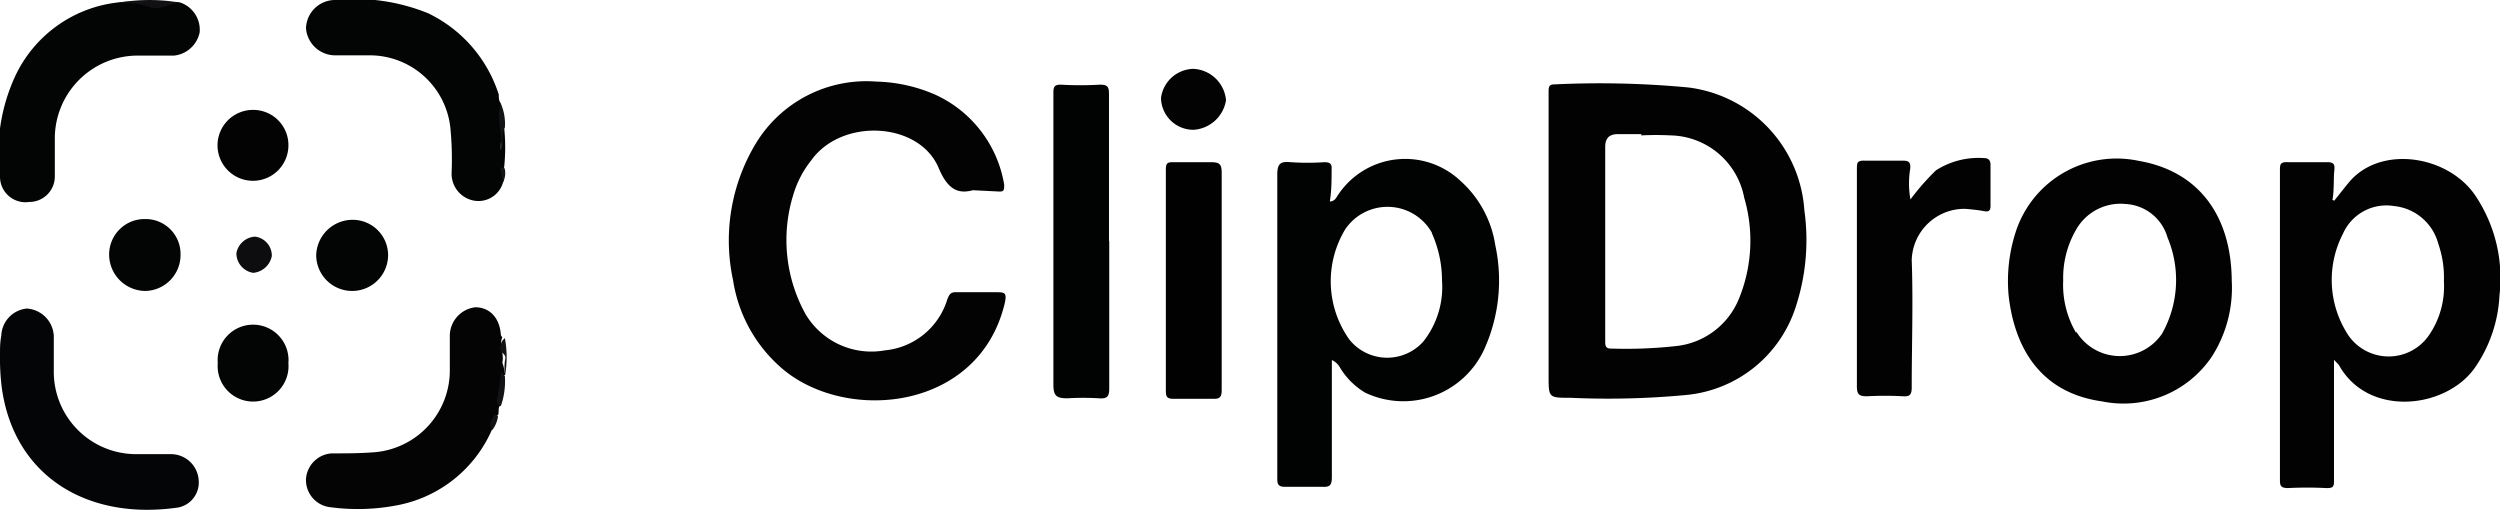
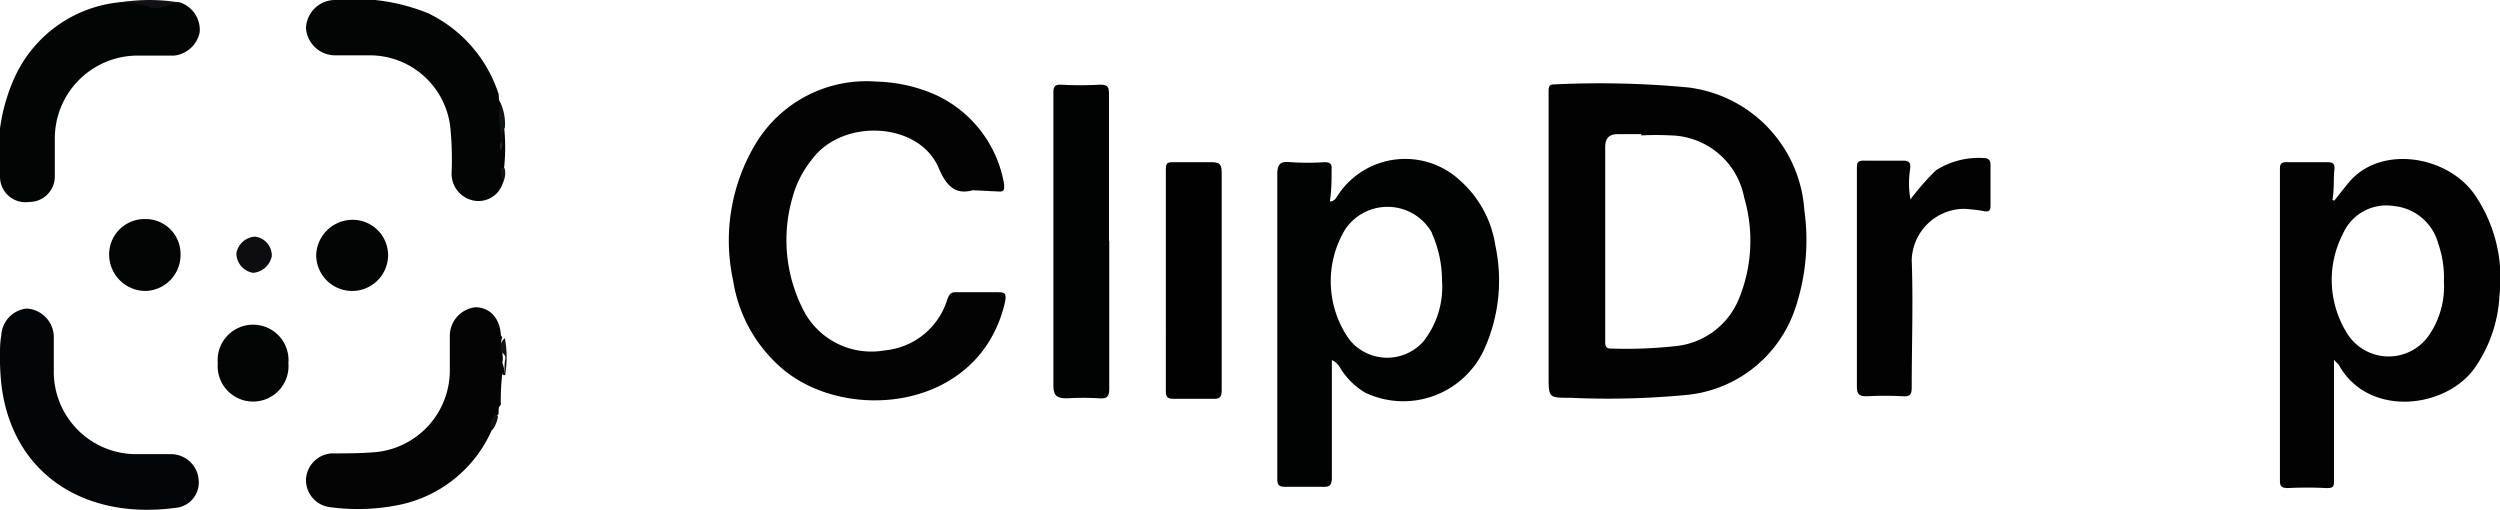
<svg xmlns="http://www.w3.org/2000/svg" width="98.04" height="20" viewBox="0 0 98.04 20">
  <g id="Camada_2" data-name="Camada 2">
    <g id="Camada_1-2" data-name="Camada 1">
      <g>
        <path d="M38.15,7.46c-.62.17-1-.08-1.33-.85-.75-1.84-3.8-2-5-.33a4,4,0,0,0-.72,1.39,6,6,0,0,0,.48,4.63,3,3,0,0,0,3.12,1.44,2.84,2.84,0,0,0,2.45-2c.08-.21.14-.29.36-.28.52,0,1,0,1.54,0,.34,0,.45,0,.35.44-1,4.18-6.12,4.69-8.66,2.61A5.69,5.69,0,0,1,28.75,11a7.37,7.37,0,0,1,.9-5.39,5.07,5.07,0,0,1,4.72-2.41,6.11,6.11,0,0,1,2.3.51,4.73,4.73,0,0,1,2.71,3.53c0,.22,0,.28-.22.27Z" style="fill: #030304" />
        <path d="M43.5,9.43c0,1.93,0,3.87,0,5.81,0,.33-.1.4-.4.38a10.26,10.26,0,0,0-1.24,0c-.42,0-.55-.09-.55-.53,0-3,0-6,0-8.92,0-.85,0-1.69,0-2.54,0-.23.05-.31.29-.31a13.19,13.19,0,0,0,1.54,0c.31,0,.35.1.35.38,0,1.92,0,3.84,0,5.77Z" style="fill: #010202" />
        <path d="M74.92,7.82a9.62,9.62,0,0,1,1-1.14,3.1,3.1,0,0,1,1.89-.48c.18,0,.25.1.25.26,0,.54,0,1.08,0,1.62,0,.18-.07.24-.26.2s-.49-.07-.73-.09a2.07,2.07,0,0,0-2.1,2c.06,1.68,0,3.35,0,5,0,.27-.06.37-.34.35a13.45,13.45,0,0,0-1.42,0c-.31,0-.39-.08-.39-.39,0-2.29,0-4.59,0-6.89,0-.54,0-1.08,0-1.62,0-.25,0-.35.31-.34.5,0,1,0,1.5,0,.26,0,.3.1.28.32A3.57,3.57,0,0,0,74.92,7.82Z" style="fill: #020203" />
        <path d="M0,13.92c0-.25,0-.5.05-.75a1.11,1.11,0,0,1,1-1.07,1.13,1.13,0,0,1,1.06,1.08c0,.44,0,.89,0,1.33a3.23,3.23,0,0,0,3.23,3.3c.46,0,.92,0,1.37,0a1.09,1.09,0,0,1,1.08,1A1,1,0,0,1,7,19.9C3.4,20.43.54,18.65.07,15.2A9.07,9.07,0,0,1,0,13.92Z" style="fill: #040506" />
        <path d="M7.1.11a1.13,1.13,0,0,1,.73,1.16,1.15,1.15,0,0,1-1,.91c-.48,0-1,0-1.45,0A3.25,3.25,0,0,0,2.15,5.47c0,.48,0,1,0,1.45a1,1,0,0,1-1,1A1,1,0,0,1,0,6.94,7.17,7.17,0,0,1,.59,3a5.07,5.07,0,0,1,4-2.9A3.6,3.6,0,0,1,5.8.14a1.5,1.5,0,0,0,.81,0A.82.82,0,0,1,7.1.11Z" style="fill: #030404" />
        <path d="M19.73,7.14a1,1,0,0,1-1.13.73,1.07,1.07,0,0,1-.89-1.09A12.65,12.65,0,0,0,17.66,5a3.18,3.18,0,0,0-3.21-2.83c-.43,0-.86,0-1.29,0A1.15,1.15,0,0,1,12,1.11,1.14,1.14,0,0,1,13.13,0a7.64,7.64,0,0,1,3.66.52,5.33,5.33,0,0,1,2.77,3.19c0,.11,0,.25.08.34.07.62,0,1.24,0,1.82.09-.27-.16-.59.13-.88a7.58,7.58,0,0,1,0,1.58C19.61,6.76,19.81,7,19.73,7.14Z" style="fill: #030404" />
        <path d="M19.81,14.7v0l0,0a.08.08,0,0,1-.12-.05s0,.05,0,.07a9,9,0,0,0-.05,1.16c-.14.11-.05.27-.11.4-.23.11-.2.33-.22.53a5.08,5.08,0,0,1-3.71,3,8.12,8.12,0,0,1-2.65.08A1.07,1.07,0,0,1,12,18.78a1.08,1.08,0,0,1,1-1c.58,0,1.16,0,1.74-.05a3.22,3.22,0,0,0,2.9-3.17c0-.45,0-.91,0-1.37a1.13,1.13,0,0,1,1-1.14c.55,0,.95.4,1,1.06,0,0,0,.07.06.11-.14.33.08.66,0,1A2.22,2.22,0,0,1,19.81,14.7Z" style="fill: #040404" />
        <path d="M45.72,10.91c0-1.42,0-2.85,0-4.27,0-.25.07-.28.27-.28.5,0,1,0,1.5,0,.33,0,.42.07.42.41,0,2.38,0,4.75,0,7.13,0,.47,0,.94,0,1.41,0,.27-.09.34-.33.33-.53,0-1,0-1.58,0-.23,0-.28-.09-.28-.29,0-.76,0-1.52,0-2.28V10.91Z" style="fill: #010102" />
        <path d="M5.69,8.59A1.37,1.37,0,0,1,7.08,10,1.41,1.41,0,0,1,5.7,11.41,1.43,1.43,0,0,1,4.28,10,1.39,1.39,0,0,1,5.69,8.59Z" style="fill: #030404" />
        <path d="M15.22,10a1.41,1.41,0,1,1-2.82,0,1.43,1.43,0,0,1,1.42-1.38A1.39,1.39,0,0,1,15.22,10Z" style="fill: #030404" />
-         <path d="M11.31,5.74a1.39,1.39,0,1,1-1.4-1.43A1.38,1.38,0,0,1,11.31,5.74Z" style="fill: #030304" />
        <path d="M11.31,14.24a1.39,1.39,0,1,1-2.77,0,1.39,1.39,0,1,1,2.77,0Z" style="fill: #030404" />
-         <path d="M46.8,2.7a1.35,1.35,0,0,1,1.28,1.23,1.38,1.38,0,0,1-1.27,1.16,1.27,1.27,0,0,1-1.28-1.25A1.31,1.31,0,0,1,46.8,2.7Z" style="fill: #030304" />
+         <path d="M46.8,2.7A1.31,1.31,0,0,1,46.8,2.7Z" style="fill: #030304" />
        <path d="M10,9.28a.75.75,0,0,1,.66.76.82.82,0,0,1-.73.66.78.78,0,0,1-.66-.77A.79.79,0,0,1,10,9.28Z" style="fill: #0d0d0f" />
        <path d="M7.1.11c-.43,0-.83.33-1.24.16A3.78,3.78,0,0,0,4.62.11,7.12,7.12,0,0,1,7.1.11Z" style="fill: #111113" />
-         <path d="M19.64,15.93c-.09-.07-.19-.09-.15-.27a9.21,9.21,0,0,0,.16-1.09l.15.18A3,3,0,0,1,19.64,15.93Z" style="fill: #131315" />
        <path d="M19.8,5c-.2.29,0,.62-.16.91.1-.62-.19-1.23,0-1.85A2,2,0,0,1,19.8,5Z" style="fill: #131416" />
        <path d="M19.81,14.7a1.78,1.78,0,0,1,0-.61c.06-.22-.19-.23-.19-.4a.49.49,0,0,1,.18-.43A4.1,4.1,0,0,1,19.81,14.7Z" style="fill: #131315" />
        <path d="M19.31,16.86c-.2-.24,0-.42.1-.62l.12.09A1.18,1.18,0,0,1,19.31,16.86Z" style="fill: #131315" />
        <path d="M19.73,7.14a4.24,4.24,0,0,1-.1-.46c0-.14.09-.1.16-.08A.78.78,0,0,1,19.73,7.14Z" style="fill: #131416" />
        <path d="M60.73,9.47V3.61c0-.17,0-.3.21-.3a37.11,37.11,0,0,1,5.27.12,5.2,5.2,0,0,1,4.55,4.82,8.4,8.4,0,0,1-.36,3.85,5,5,0,0,1-4.28,3.39,32.6,32.6,0,0,1-4.53.11c-.86,0-.86,0-.86-.85Zm3.64-4.21c-.31,0-.62,0-.92,0s-.5.12-.5.5c0,1.8,0,3.6,0,5.4,0,.73,0,1.47,0,2.2,0,.19,0,.32.26.31a17.79,17.79,0,0,0,2.53-.1,3,3,0,0,0,2.44-1.82,6,6,0,0,0,.22-4,3,3,0,0,0-2.88-2.44,11.22,11.22,0,0,0-1.16,0Z" style="fill: #020202" />
        <path d="M52.23,14.12c0,1.57,0,3.08,0,4.58,0,.32-.07.41-.38.39-.49,0-1,0-1.46,0-.24,0-.3-.08-.3-.31,0-4,0-7.95,0-11.93,0-.43.12-.53.52-.49a9.84,9.84,0,0,0,1.33,0c.22,0,.3.07.28.29,0,.41,0,.82-.07,1.25.22,0,.27-.2.36-.31a3.16,3.16,0,0,1,4.75-.51,4.25,4.25,0,0,1,1.38,2.54,6.54,6.54,0,0,1-.44,4.09,3.49,3.49,0,0,1-4.66,1.69,2.84,2.84,0,0,1-1-1A.67.67,0,0,0,52.23,14.12Zm3.92-5A2,2,0,0,0,52.75,9a3.94,3.94,0,0,0,.17,4.32,1.9,1.9,0,0,0,2.9.07A3.45,3.45,0,0,0,56.55,11,4.56,4.56,0,0,0,56.15,9.14Z" style="fill: #010202" />
        <path d="M91.54,7.87c.2-.25.4-.51.61-.76,1.26-1.44,3.88-1,4.93.57a5.81,5.81,0,0,1,.94,3.9,5.43,5.43,0,0,1-1,2.89c-1.17,1.58-4.17,1.89-5.3-.16l-.19-.2v.7c0,1.32,0,2.63,0,4,0,.25,0,.34-.31.33a14.79,14.79,0,0,0-1.49,0c-.32,0-.32-.12-.32-.36V12.43c0-1.91,0-3.82,0-5.73,0-.25,0-.35.31-.34.51,0,1,0,1.54,0,.28,0,.31.1.28.35s0,.75-.07,1.13Zm4.08,1.69a2,2,0,0,0-1.74-1.48,1.86,1.86,0,0,0-2,1.09A3.94,3.94,0,0,0,92,13a1.92,1.92,0,0,0,3.26.14,3.39,3.39,0,0,0,.58-2.11A4,4,0,0,0,95.62,9.56Z" style="fill: #020202" />
-         <path d="M87.52,11a5,5,0,0,1-.79,3,4.18,4.18,0,0,1-4.3,1.74C80,15.4,79,13.62,78.77,11.59a6.25,6.25,0,0,1,.28-2.5,4.16,4.16,0,0,1,4.83-2.78C86.2,6.71,87.5,8.43,87.52,11Zm-6.1,2a2,2,0,0,0,3.37.08A4.3,4.3,0,0,0,85,9.31,1.81,1.81,0,0,0,83.36,8a2,2,0,0,0-1.94,1,3.78,3.78,0,0,0-.51,2A3.73,3.73,0,0,0,81.42,13.06Z" style="fill: #020203" />
      </g>
    </g>
  </g>
</svg>